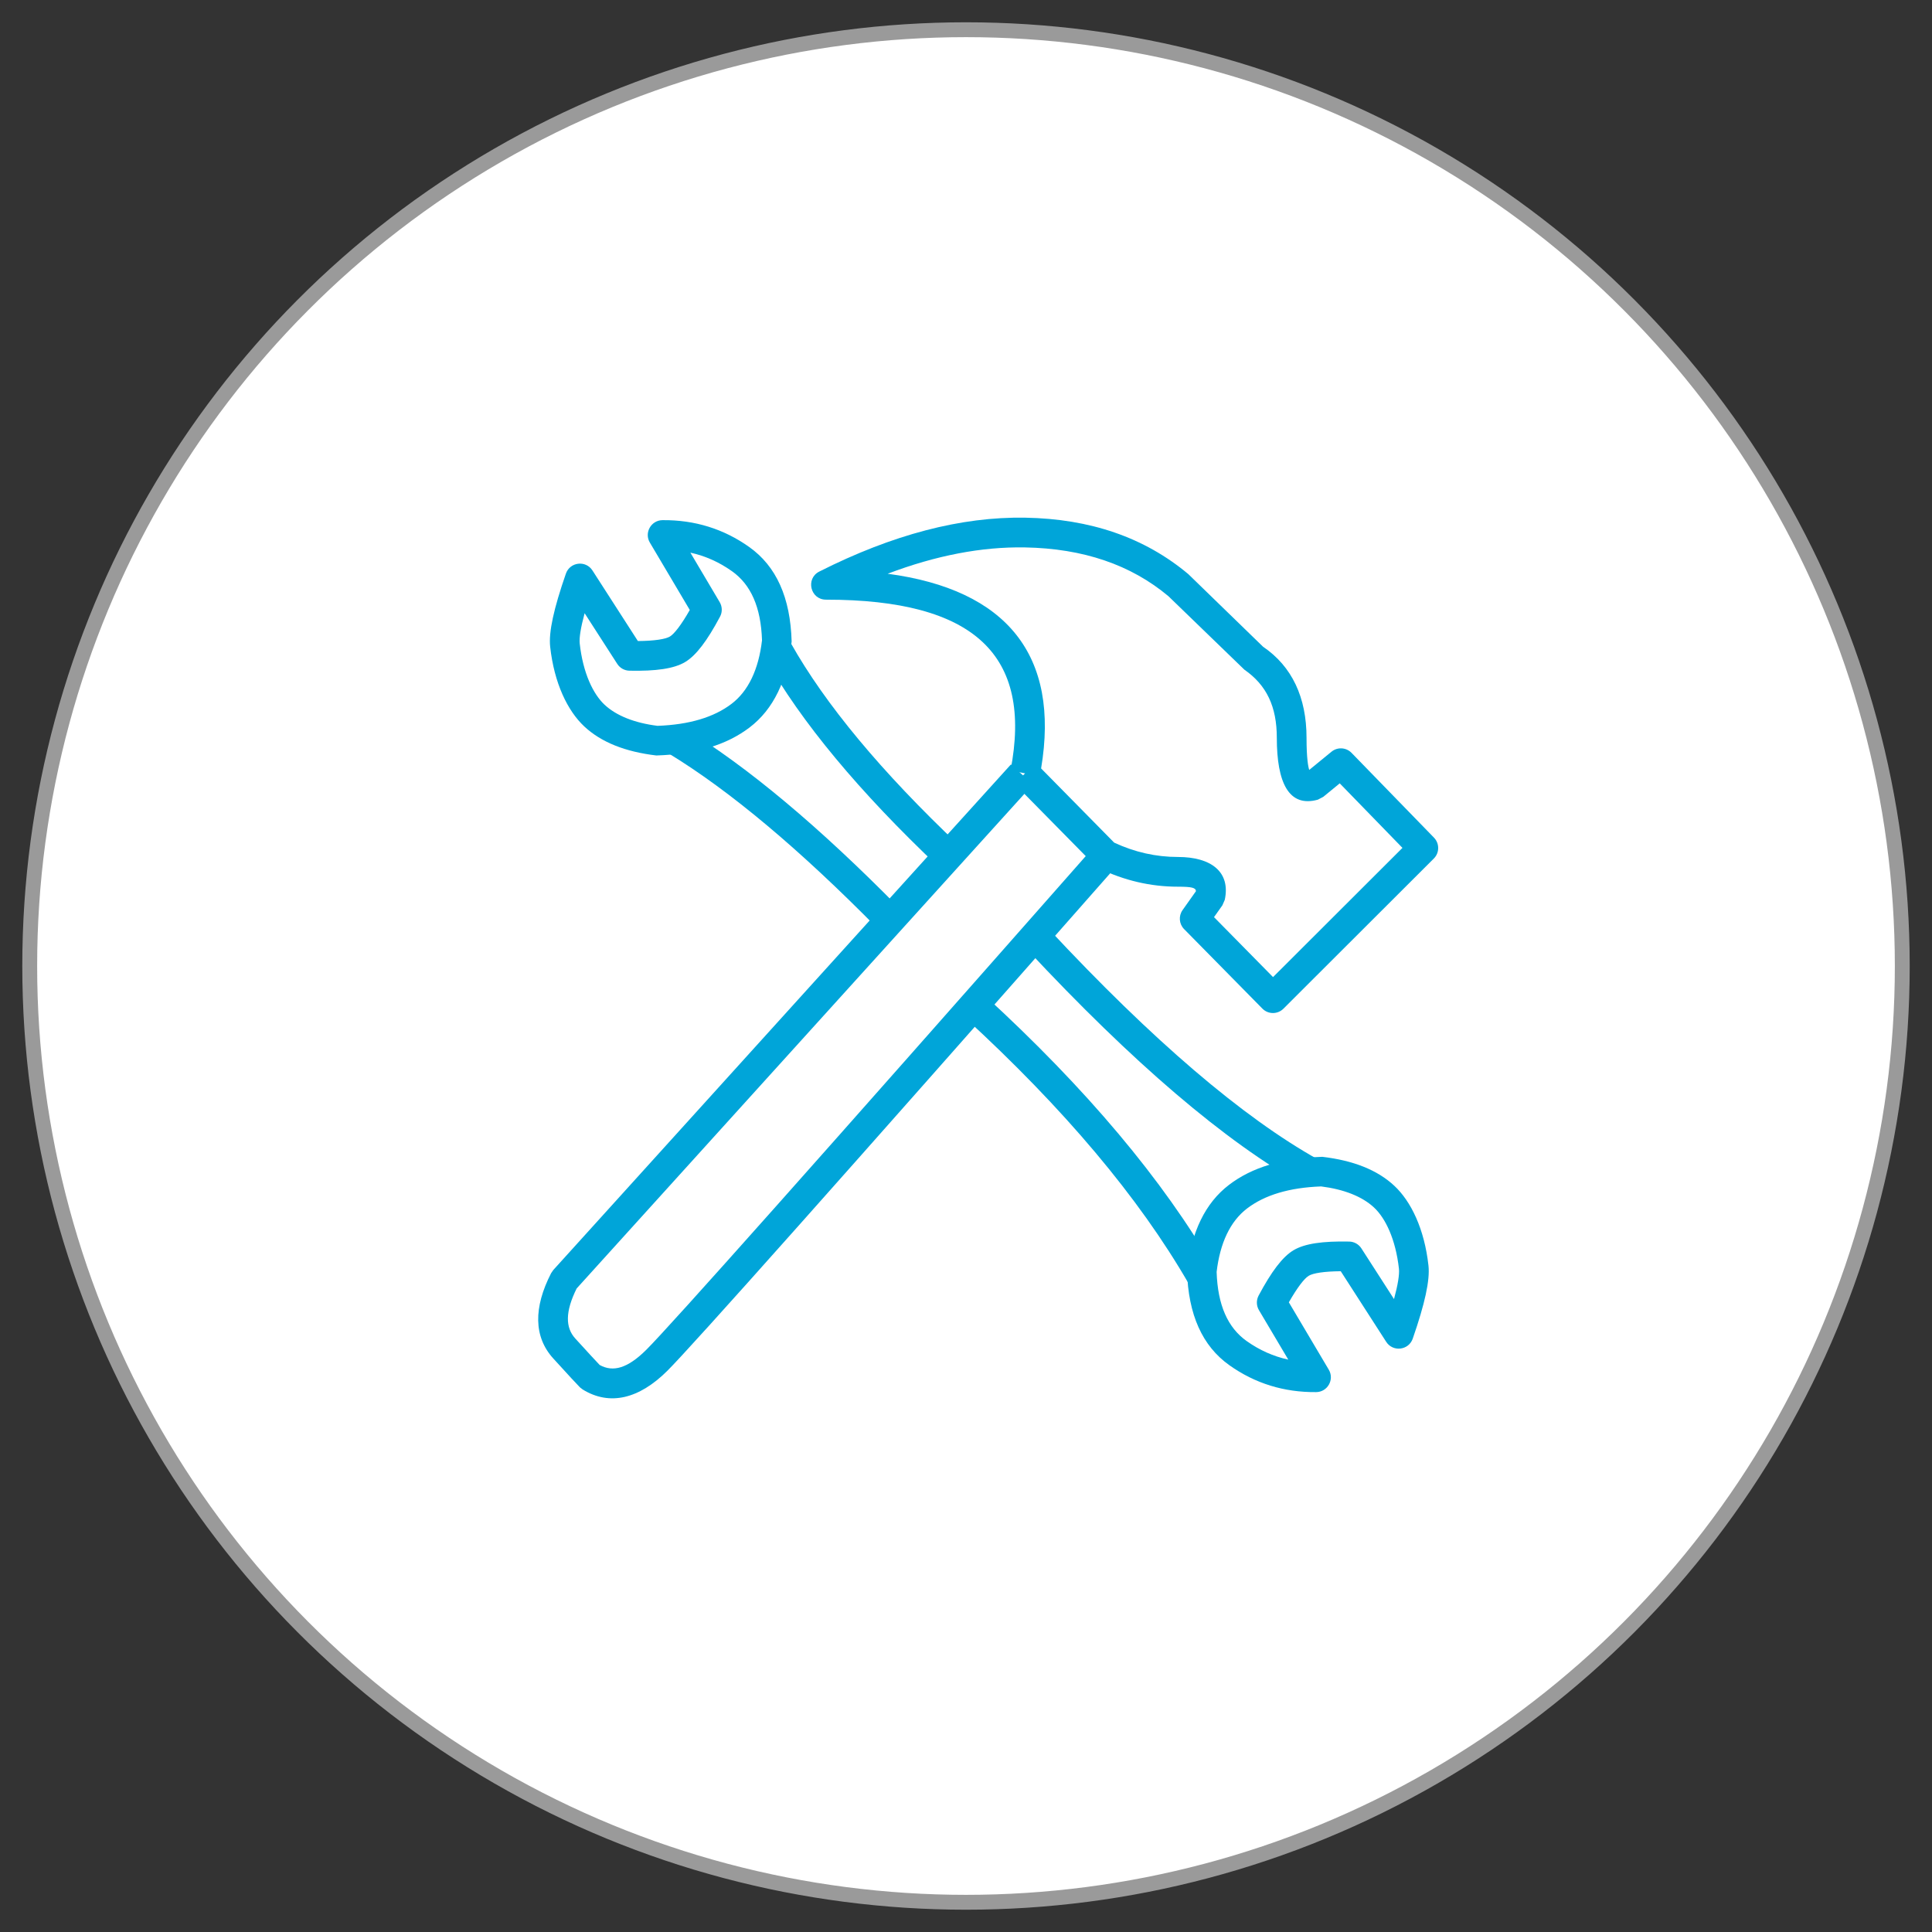
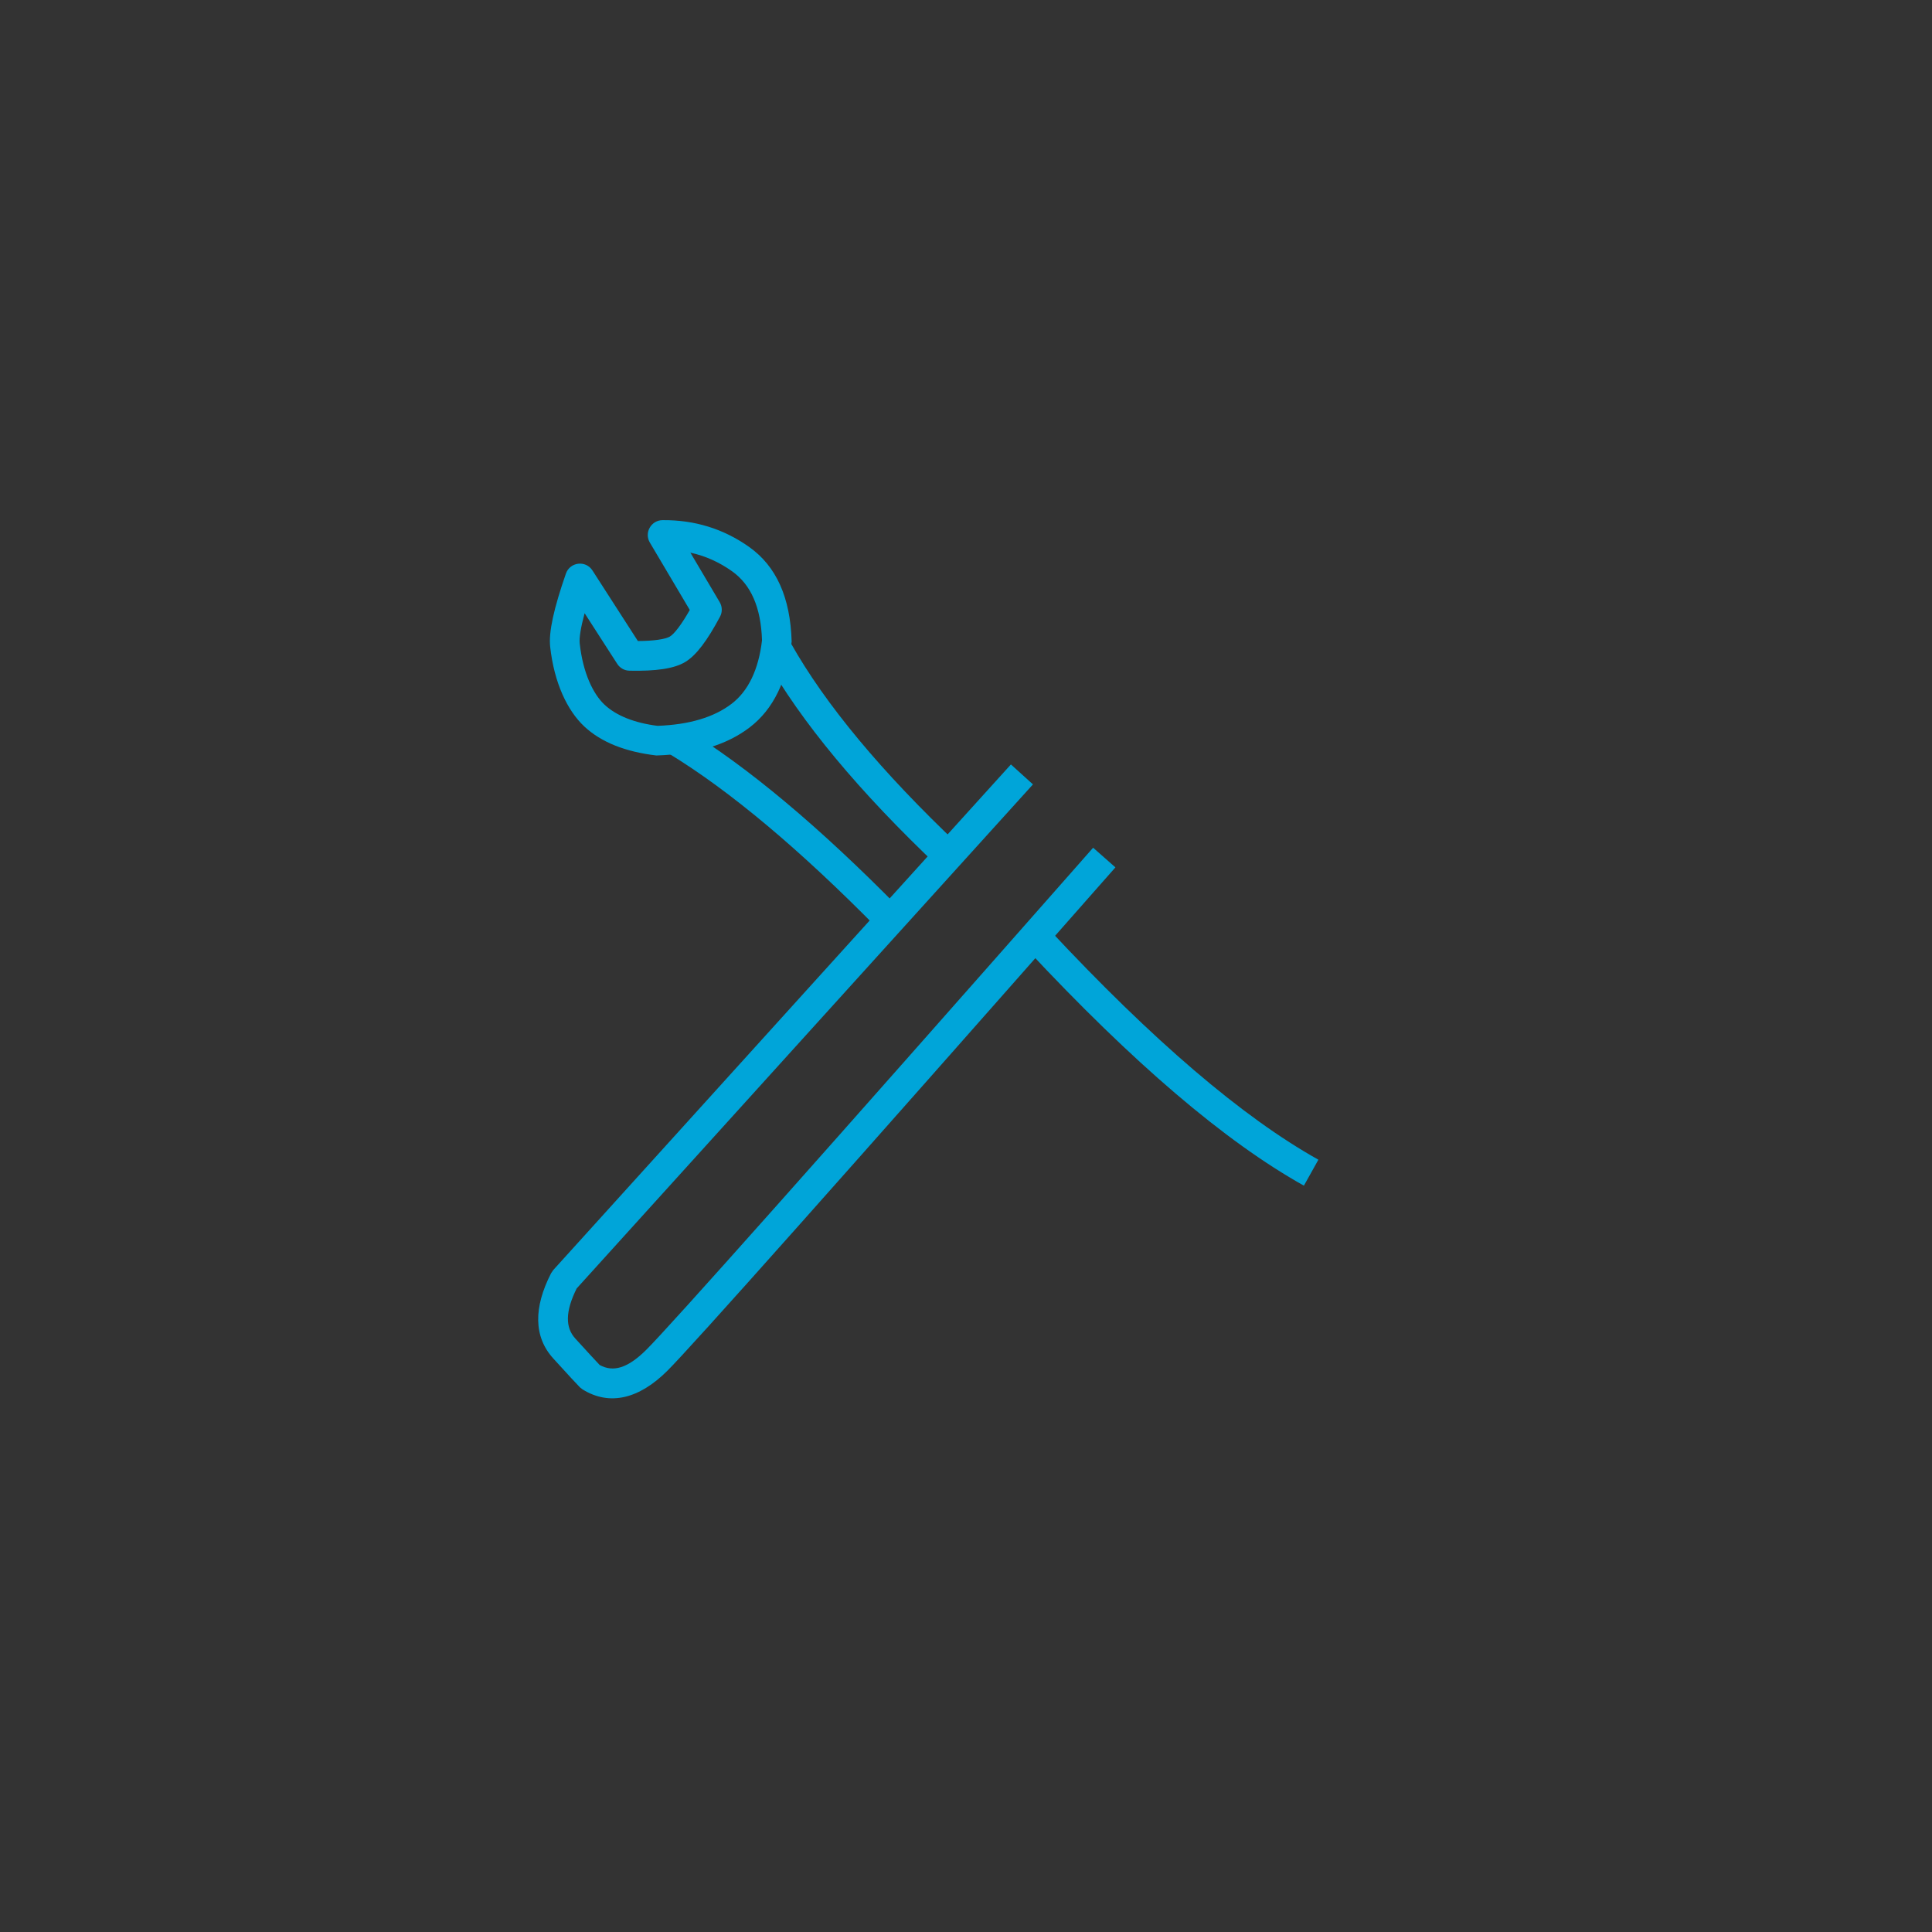
<svg xmlns="http://www.w3.org/2000/svg" width="65px" height="65px" viewBox="0 0 65 65" version="1.1">
  <rect x="0" y="0" width="65" height="65" fill="#333333" stroke="none" />
  <title>workshop</title>
  <desc>Created with Sketch.</desc>
  <defs />
  <g id="workshop" stroke="none" stroke-width="1" fill="none" fill-rule="evenodd">
    <g transform="translate(1, 1)">
      <g>
        <g id="webinar-copy-2" fill="#FFFFFF" stroke="#9A9A9A" stroke-width="0.5">
          <g id="video-copy">
-             <circle id="Oval" cx="31.5" cy="31.5" r="31.5" />
-           </g>
+             </g>
        </g>
        <g id="Group-19" transform="translate(17, 16)" fill="#00A5D9" fill-rule="nonzero">
          <path d="M3.743,28.413 C4.528,27.634 9.559,21.981 18.777,11.521 L19.527,12.182 C10.265,22.693 5.258,28.318 4.448,29.123 C3.501,30.063 2.515,30.308 1.604,29.748 L1.515,29.679 C1.423,29.588 1.13,29.271 0.616,28.706 C-0.05,27.975 -0.05,26.987 0.541,25.836 L0.615,25.728 L16.011,8.719 L16.753,9.39 L1.401,26.349 C1.012,27.133 1.02,27.665 1.355,28.033 C1.784,28.504 2.062,28.806 2.176,28.924 C2.628,29.173 3.116,29.036 3.743,28.413 Z" id="Path-8" />
-           <path d="M21.632,12.832 C20.713,12.832 19.825,12.625 18.973,12.213 L18.835,12.114 L16.132,9.37 L16.488,9.019 L15.998,8.924 C16.749,5.036 14.784,3.175 9.79,3.175 C9.263,3.175 9.095,2.466 9.565,2.229 C12.026,0.986 14.337,0.379 16.497,0.417 C18.68,0.456 20.505,1.08 21.98,2.316 L24.494,4.758 C25.468,5.42 25.957,6.462 25.957,7.824 C25.957,8.524 26.015,8.81 26.048,8.903 L26.796,8.291 C26.997,8.126 27.29,8.143 27.471,8.329 L30.245,11.182 C30.435,11.379 30.433,11.692 30.239,11.885 L25.18,16.936 C24.984,17.132 24.665,17.131 24.471,16.933 L21.838,14.259 C21.668,14.087 21.646,13.817 21.786,13.619 L22.237,12.982 C22.229,12.868 22.101,12.832 21.632,12.832 Z M17.027,8.853 L19.485,11.349 C20.178,11.672 20.893,11.832 21.632,11.832 C22.752,11.832 23.407,12.337 23.206,13.274 L23.126,13.458 L22.844,13.856 L24.83,15.873 L29.184,11.526 L27.074,9.355 L26.52,9.809 L26.338,9.904 C25.356,10.177 24.957,9.322 24.957,7.824 C24.957,6.777 24.616,6.05 23.865,5.53 L21.311,3.059 C20.047,2 18.443,1.452 16.48,1.417 C15.031,1.392 13.493,1.686 11.864,2.303 C15.88,2.838 17.664,5.055 17.027,8.853 Z" id="Path-9" />
-           <path d="M7.732,5.125 L8.604,4.634 C9.765,6.697 11.657,8.972 14.279,11.454 L13.592,12.18 C10.902,9.635 8.949,7.285 7.732,5.125 Z" id="Path-10" />
+           <path d="M7.732,5.125 L8.604,4.634 C9.765,6.697 11.657,8.972 14.279,11.454 L13.592,12.18 C10.902,9.635 8.949,7.285 7.732,5.125 " id="Path-10" />
          <path d="M4.496,8.349 L5.016,7.495 C7.148,8.793 9.562,10.815 12.264,13.562 L11.551,14.263 C8.902,11.571 6.549,9.599 4.496,8.349 Z" id="Path-11" />
-           <path d="M14.444,17.22 L15.12,16.483 C18.549,19.627 21.129,22.693 22.857,25.685 L21.991,26.185 C20.318,23.289 17.803,20.3 14.444,17.22 Z" id="Path-12" />
          <path d="M16.549,14.935 L17.281,14.253 C20.78,18.006 23.809,20.594 26.356,22.017 L25.868,22.89 C23.216,21.408 20.113,18.757 16.549,14.935 Z" id="Path-13" />
          <path d="M1.504,4.65 C1.614,5.644 1.955,6.35 2.341,6.711 C2.738,7.081 3.353,7.324 4.122,7.42 C5.195,7.381 6.022,7.13 6.613,6.679 C7.176,6.25 7.522,5.525 7.637,4.543 C7.602,3.427 7.261,2.668 6.627,2.218 C6.195,1.911 5.729,1.703 5.227,1.593 L6.213,3.258 C6.302,3.408 6.307,3.594 6.224,3.748 C5.797,4.549 5.425,5.05 5.05,5.274 C4.673,5.499 4.064,5.583 3.178,5.565 C3.011,5.562 2.857,5.476 2.767,5.336 L1.669,3.631 C1.537,4.117 1.483,4.462 1.504,4.65 Z M5.207,3.522 L3.864,1.255 C3.667,0.924 3.904,0.504 4.289,0.5 C5.369,0.49 6.346,0.792 7.206,1.403 C8.119,2.051 8.592,3.104 8.634,4.583 C8.488,5.888 8.022,6.862 7.22,7.474 C6.448,8.062 5.424,8.374 4.082,8.417 C3.04,8.294 2.229,7.974 1.659,7.442 C1.094,6.914 0.646,5.987 0.51,4.76 C0.455,4.263 0.635,3.465 1.039,2.299 C1.176,1.905 1.707,1.842 1.932,2.192 L3.461,4.567 C4.022,4.563 4.39,4.503 4.537,4.416 C4.685,4.327 4.921,4.024 5.207,3.522 Z" id="Path-14" />
-           <path d="M22.938,26.069 C23.049,27.064 23.39,27.77 23.776,28.13 C24.173,28.501 24.788,28.743 25.556,28.84 C26.629,28.801 27.456,28.55 28.048,28.098 C28.61,27.669 28.957,26.945 29.072,25.963 C29.036,24.846 28.696,24.088 28.062,23.638 C27.63,23.331 27.164,23.123 26.661,23.013 L27.648,24.677 C27.737,24.828 27.741,25.014 27.659,25.168 C27.231,25.969 26.859,26.47 26.485,26.693 C26.108,26.919 25.499,27.003 24.612,26.985 C24.446,26.982 24.292,26.896 24.202,26.756 L23.104,25.05 C22.972,25.536 22.918,25.881 22.938,26.069 Z M25.299,22.675 C25.102,22.343 25.339,21.923 25.724,21.92 C26.804,21.91 27.781,22.212 28.641,22.823 C29.554,23.471 30.026,24.524 30.068,26.003 C29.923,27.307 29.456,28.282 28.655,28.893 C27.883,29.482 26.858,29.793 25.516,29.836 C24.475,29.714 23.663,29.394 23.093,28.861 C22.529,28.334 22.081,27.406 21.945,26.179 C21.89,25.683 22.069,24.885 22.474,23.718 C22.611,23.325 23.141,23.261 23.367,23.612 L24.896,25.987 C25.457,25.982 25.825,25.923 25.971,25.835 C26.12,25.747 26.356,25.443 26.642,24.941 L25.299,22.675 Z" id="Path-14-Copy" transform="translate(26.002, 25.878) rotate(-180) translate(-26.002, -25.878) " />
        </g>
      </g>
    </g>
  </g>
</svg>